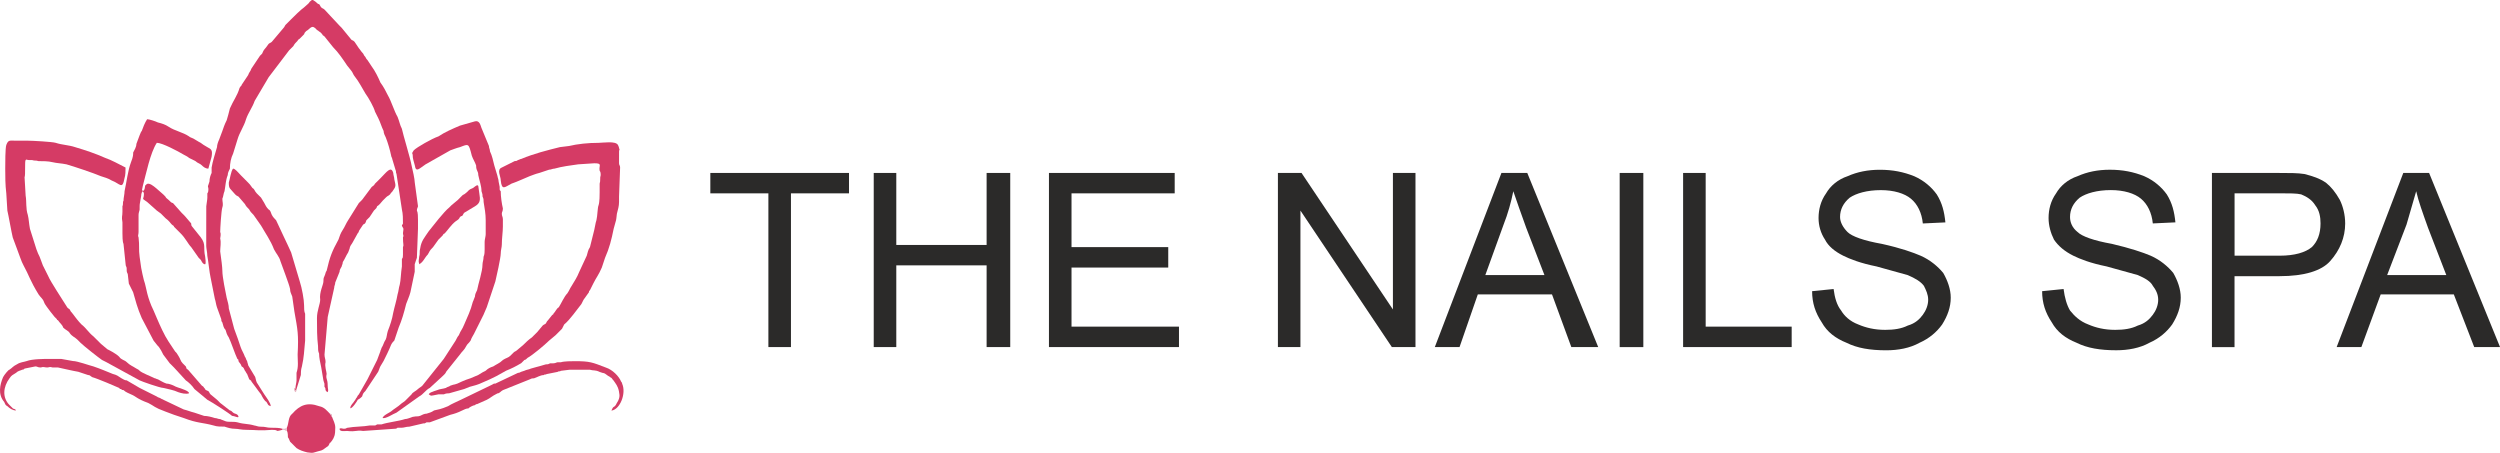
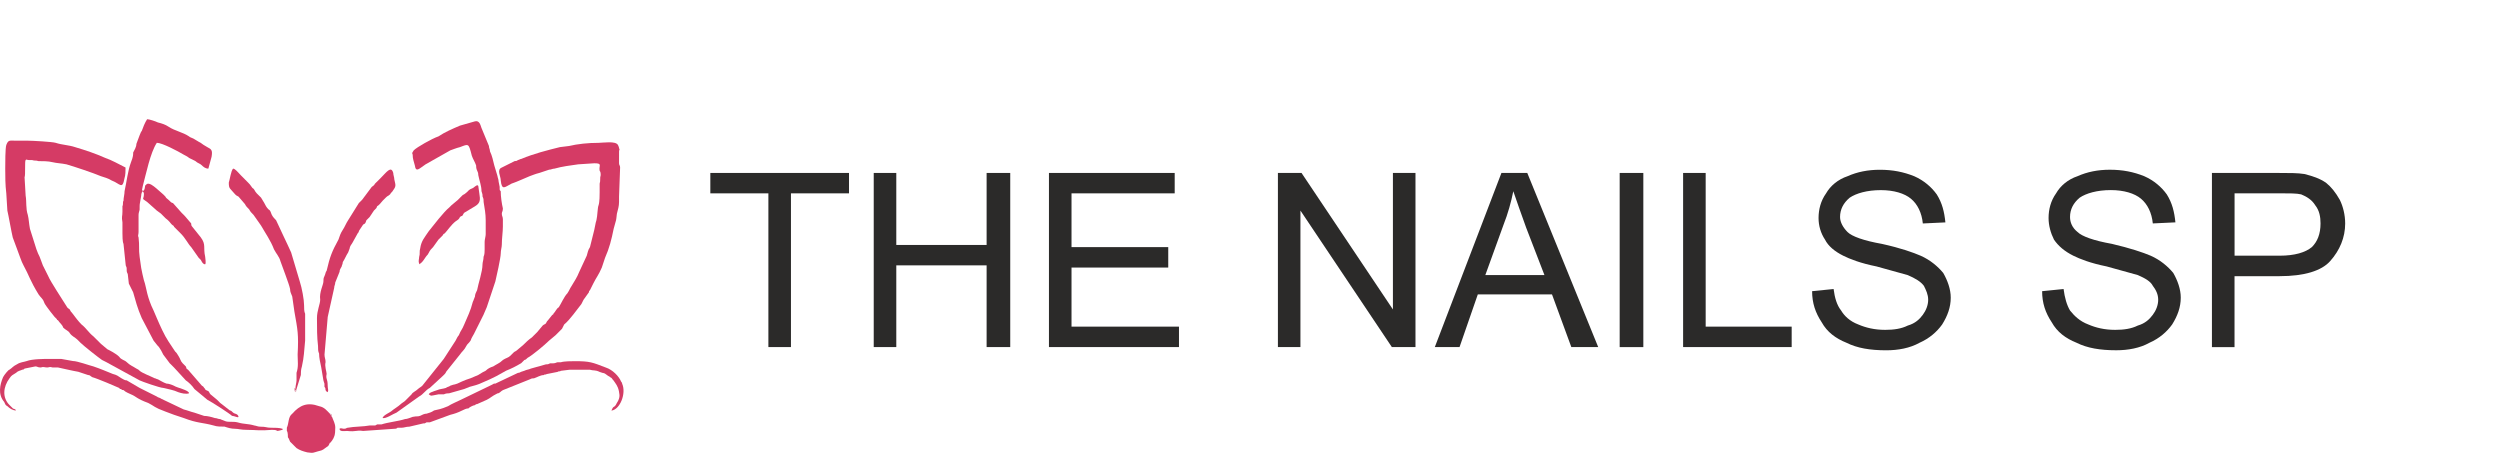
<svg xmlns="http://www.w3.org/2000/svg" version="1.1" id="Capa_1" x="0px" y="0px" width="65.93px" height="11.942px" viewBox="0 0 65.93 11.942" enable-background="new 0 0 65.93 11.942" xml:space="preserve">
  <g>
-     <path fill-rule="evenodd" clip-rule="evenodd" fill="#D53B65" d="M5.439,5.95v0.312c0,0.142,0,0.113,0,0.227   c0,0.057,0.028,0.17,0.028,0.255c0.028,0.142,0.057,0.454,0.085,0.567l0.113,0.566c0.028,0.085,0.028,0.142,0.057,0.228   l0.113,0.312c0,0.028,0,0.057,0.028,0.085c0.028,0.085,0.028,0.142,0.085,0.198c0.028,0.085,0.028,0.113,0.085,0.198   c0.057,0.113,0.17,0.454,0.227,0.567c0.028,0.028,0.028,0,0.028,0.057c0.028,0.057,0.057,0.057,0.085,0.142   C6.431,9.691,6.431,9.72,6.459,9.776c0.028,0.028,0.028,0.057,0.057,0.085l0.057,0.142c0.028,0.028,0.057,0.028,0.057,0.057   c0.113,0.143,0.142,0.199,0.255,0.341c0.028,0.057,0.085,0.17,0.142,0.198c0.057,0.085,0.028,0.085,0.113,0.113   c0-0.085-0.113-0.227-0.17-0.312l-0.198-0.313c-0.029-0.057-0.029-0.142-0.057-0.17l-0.17-0.283c0-0.028-0.028-0.085-0.028-0.113   C6.488,9.493,6.488,9.437,6.459,9.408c-0.028-0.085-0.085-0.17-0.113-0.255c-0.028-0.086-0.113-0.341-0.17-0.482L6.034,8.133   c0-0.086-0.028-0.171-0.057-0.284C5.949,7.707,5.864,7.311,5.864,7.141c0-0.085-0.028-0.313-0.057-0.511   c0-0.113,0.028-0.227,0-0.34c0-0.028,0.028-0.113,0-0.17c0-0.085,0.028-0.567,0.057-0.652s0-0.142,0-0.227   c0.028-0.057,0.028-0.142,0.057-0.199c0.028-0.142,0.028-0.283,0.085-0.425c0-0.057,0.028-0.113,0.057-0.17   c0-0.142,0.028-0.283,0.085-0.397l0.114-0.368c0.057-0.199,0.17-0.34,0.227-0.539c0.057-0.17,0.17-0.312,0.227-0.482l0.369-0.624   l0.539-0.709c0.057-0.057,0.057-0.057,0.113-0.113c0.028-0.057,0.057-0.085,0.114-0.142c0-0.028,0.028-0.028,0.057-0.057   s0.028-0.028,0.057-0.057S7.99,0.933,8.019,0.904c0.028-0.057,0-0.028,0.057-0.085c0.113-0.057,0.142-0.198,0.284-0.028   c0.057,0.028,0.028,0.028,0.085,0.057C8.472,0.875,8.472,0.875,8.5,0.904c0,0.029,0.028,0.029,0.057,0.057l0.227,0.283   c0.142,0.142,0.255,0.312,0.369,0.482l0.113,0.142C9.294,1.896,9.322,1.981,9.351,2.01c0.114,0.142,0.199,0.312,0.284,0.453   c0.085,0.114,0.227,0.369,0.255,0.482c0.028,0.057,0.057,0.114,0.085,0.17c0.057,0.113,0.085,0.227,0.142,0.34   c0,0.057,0.028,0.113,0.057,0.17c0.057,0.142,0.113,0.34,0.142,0.482c0,0.028,0.028,0.057,0.028,0.085l0.085,0.283   c0.028,0.057,0,0.057,0.028,0.113l0.142,0.936c0.028,0.113,0.028,0.255,0.028,0.369c0,0.028-0.028,0.028-0.028,0.057   c0.028,0.085,0.057,0.029,0.028,0.199c0,0.057,0.028,0.057,0,0.113c0,0.198,0.028,0.198,0,0.255c0,0.113,0,0.057,0,0.198   c0,0.057,0,0.085-0.028,0.113c0,0.085,0,0.17,0,0.198c-0.028,0.171-0.028,0.369-0.057,0.482c-0.028,0.085-0.028,0.17-0.057,0.255   c-0.029,0.17-0.085,0.341-0.114,0.482c-0.028,0.17-0.085,0.34-0.142,0.481c-0.028,0.085-0.028,0.17-0.057,0.227   c-0.057,0.085-0.057,0.142-0.113,0.228c0,0.028-0.028,0.057-0.028,0.085L9.946,9.493c-0.085,0.17-0.17,0.34-0.255,0.51L9.464,10.4   c-0.028,0.028-0.028,0.028-0.057,0.085c-0.029,0.028-0.029,0.057-0.057,0.085c-0.028,0.057-0.113,0.113-0.113,0.198   c0.057,0,0.17-0.17,0.199-0.227c0.057-0.028,0.085-0.057,0.113-0.085c0.028-0.085,0.028-0.085,0.085-0.142l0.34-0.511   c0.028-0.057,0.028-0.085,0.057-0.142l0.085-0.142c0.057-0.113,0.142-0.283,0.198-0.426c0.028-0.057,0.057-0.085,0.085-0.113   l0.114-0.34c0.085-0.198,0.142-0.396,0.198-0.624c0.028-0.085,0.085-0.198,0.113-0.312l0.113-0.538c0-0.085,0-0.143,0-0.199   l0.057-0.17c0-0.085,0.029-0.651,0.029-0.765c0-0.057,0-0.057,0-0.114c0-0.028,0-0.057,0-0.113c0-0.085,0-0.199-0.029-0.255   c0-0.057,0.029-0.085,0.029-0.113l-0.085-0.624c0-0.085-0.057-0.34-0.085-0.454c-0.028-0.17-0.227-0.822-0.255-0.964   c-0.057-0.113-0.057-0.17-0.113-0.312c-0.085-0.142-0.17-0.425-0.255-0.567c-0.057-0.113-0.113-0.227-0.198-0.34   C9.975,2.038,9.889,1.868,9.804,1.754l-0.113-0.17C9.663,1.556,9.663,1.556,9.634,1.5C9.606,1.471,9.606,1.471,9.578,1.414   C9.521,1.357,9.493,1.301,9.464,1.272l-0.114-0.17C9.294,1.046,9.294,1.074,9.266,1.046L9.011,0.734c0,0-0.028-0.028-0.057-0.057   L8.557,0.252C8.529,0.224,8.5,0.224,8.472,0.195S8.444,0.139,8.416,0.11c-0.028,0-0.057-0.028-0.085-0.057   c-0.085-0.057-0.085-0.085-0.17,0c0,0.028-0.085,0.085-0.142,0.142c-0.085,0.057-0.284,0.255-0.34,0.312S7.593,0.592,7.537,0.649   C7.508,0.677,7.508,0.706,7.48,0.734L7.168,1.103C7.14,1.131,7.111,1.131,7.083,1.159C6.97,1.329,6.97,1.272,6.913,1.414   C6.885,1.442,6.885,1.442,6.856,1.471l-0.227,0.34c-0.028,0.085-0.057,0.085-0.085,0.17l-0.17,0.255   c0,0.028-0.028,0.028-0.057,0.085C6.261,2.52,6.147,2.662,6.063,2.86C6.034,2.973,6.006,3.087,5.978,3.172   C5.921,3.285,5.893,3.37,5.864,3.455L5.779,3.682C5.751,3.739,5.723,3.824,5.723,3.88C5.666,4.079,5.609,4.249,5.581,4.419   c0,0.057,0,0.085,0,0.142C5.552,4.617,5.524,4.703,5.524,4.788L5.496,4.873c-0.028,0.057,0,0.057,0,0.113   c0,0.028,0,0.085-0.028,0.113c0,0.028,0,0.085,0,0.114c0,0.057-0.028,0.198-0.028,0.227C5.439,5.581,5.439,5.808,5.439,5.95   L5.439,5.95z" />
    <path fill-rule="evenodd" clip-rule="evenodd" fill="#D53B65" d="M15.786,3.767c-0.284,0-0.539,0.028-0.794,0.085L14.765,3.88   c-0.34,0.085-0.681,0.17-1.021,0.312c-0.028,0-0.057,0.028-0.085,0.028c-0.029,0.028-0.057,0.028-0.085,0.028l-0.34,0.17   c-0.142,0.057-0.028,0.227-0.028,0.34c0.028,0.283,0.113,0.17,0.283,0.085c0.17-0.057,0.34-0.142,0.482-0.198   c0.085-0.029,0.142-0.057,0.255-0.085c0.085-0.028,0.17-0.057,0.255-0.085c0.057,0,0.085-0.028,0.142-0.028   c0.199-0.057,0.425-0.085,0.624-0.113l0.425-0.028c0.227,0,0.114,0.057,0.142,0.198c0.028,0.028,0.028,0.085,0.028,0.113   c-0.028,0.085,0,0.142-0.028,0.227v0.227c0,0.057,0,0.255-0.028,0.34c-0.028,0.057-0.028,0.283-0.057,0.397   C15.7,5.893,15.7,5.95,15.672,6.063l-0.113,0.453c-0.057,0.085-0.057,0.142-0.085,0.227l-0.198,0.426   c-0.057,0.142-0.114,0.227-0.199,0.368C15.02,7.622,15.02,7.65,14.963,7.735c-0.085,0.085-0.17,0.283-0.227,0.369   c-0.057,0.028-0.085,0.113-0.142,0.17c0,0.028-0.028,0.028-0.028,0.028l-0.113,0.142c-0.028,0.028-0.028,0.028-0.057,0.085   c-0.028,0.028-0.057,0.028-0.085,0.057l-0.142,0.17c-0.057,0.057-0.085,0.085-0.142,0.142c-0.085,0.057-0.17,0.142-0.227,0.198   l-0.17,0.143c-0.028,0.028-0.057,0.028-0.085,0.057L13.461,9.38c-0.057,0.057-0.113,0.057-0.198,0.113   c-0.085,0.085-0.17,0.113-0.255,0.17c-0.085,0.028-0.142,0.057-0.198,0.113c-0.057,0.028-0.113,0.057-0.198,0.113l-0.199,0.085   c-0.085,0.028-0.17,0.057-0.227,0.085c-0.227,0.113-0.17,0.057-0.312,0.113c-0.028,0.029-0.085,0.029-0.113,0.058   c-0.085,0.028-0.17,0.028-0.227,0.057l-0.085,0.028c-0.057,0.028-0.113,0.028-0.142,0.085c0.085,0.057,0.057,0.028,0.113,0.028   l0.142-0.028c0.057,0,0.085,0,0.142,0c0.057-0.028,0.113-0.028,0.142-0.028l0.397-0.113c0.057-0.028,0.085-0.028,0.142-0.057   c0.113-0.029,0.227-0.058,0.34-0.114c0.142-0.057,0.255-0.113,0.368-0.17l0.255-0.142c0.142-0.057,0.255-0.113,0.397-0.198   c0.028-0.028,0.057-0.057,0.085-0.085c0.028,0,0.057-0.028,0.085-0.057c0.113-0.057,0.454-0.341,0.567-0.454l0.17-0.142   c0.057-0.057,0.114-0.113,0.17-0.17c0.028-0.057,0.028-0.057,0.057-0.113c0.142-0.113,0.34-0.396,0.454-0.539   c0.028-0.057,0.028-0.057,0.057-0.113l0.142-0.198c0-0.028,0-0.028,0.028-0.057l0.085-0.17c0.085-0.17,0.142-0.227,0.227-0.425   c0.028-0.086,0.057-0.171,0.085-0.256c0.113-0.255,0.17-0.481,0.227-0.765c0.085-0.312,0.057-0.17,0.085-0.397   c0.028-0.113,0.057-0.198,0.057-0.312c0-0.085,0-0.085,0-0.142l0.028-0.766c0-0.057-0.028-0.057-0.028-0.113   c0-0.028,0-0.057,0-0.085V3.994c0-0.057,0.028-0.028,0-0.085c0-0.028-0.029-0.085-0.029-0.085   C16.239,3.71,15.899,3.767,15.786,3.767L15.786,3.767z" />
    <path fill-rule="evenodd" clip-rule="evenodd" fill="#D53B65" d="M0.138,4.447c0,0.199,0,0.425,0.028,0.652l0.028,0.454   c0.028,0.113,0.113,0.596,0.142,0.709C0.393,6.403,0.479,6.658,0.535,6.8C0.563,6.885,0.592,6.941,0.62,6.998   c0.142,0.256,0.17,0.397,0.397,0.766C1.074,7.849,1.13,7.877,1.159,7.962s0.113,0.171,0.17,0.256l0.113,0.142   C1.47,8.388,1.47,8.388,1.499,8.416c0,0,0,0.028,0.028,0.028c0.057,0.085,0.113,0.113,0.142,0.198   c0.057,0.057,0.142,0.085,0.17,0.142c0.057,0.085,0.142,0.113,0.199,0.17l0.085,0.085c0.085,0.085,0.482,0.397,0.567,0.454   C2.746,9.521,2.746,9.521,2.803,9.55l0.879,0.481C3.738,10.06,4.22,10.23,4.305,10.23c0.113,0.028,0.283,0.057,0.397,0.113   C4.787,10.372,4.9,10.4,4.985,10.372c0-0.085-0.312-0.142-0.397-0.199c-0.057-0.028-0.142-0.057-0.198-0.057   c-0.085-0.028-0.17-0.085-0.227-0.113c-0.028,0-0.057-0.028-0.085-0.028c-0.113-0.057-0.34-0.142-0.396-0.198   C3.653,9.748,3.653,9.748,3.597,9.72c-0.085-0.057-0.17-0.085-0.255-0.17C3.285,9.493,3.2,9.493,3.143,9.408   C3.058,9.323,2.888,9.238,2.831,9.21l-0.17-0.143C2.604,9.011,2.519,8.926,2.462,8.869C2.349,8.784,2.264,8.643,2.151,8.558   C2.066,8.473,1.98,8.359,1.896,8.246C1.867,8.218,1.867,8.218,1.839,8.161C1.811,8.133,1.782,8.133,1.754,8.075   C1.669,7.934,1.329,7.424,1.272,7.282L1.13,6.998C1.102,6.913,1.074,6.856,1.045,6.771C1.017,6.715,0.989,6.658,0.96,6.573   L0.79,6.035C0.762,5.893,0.762,5.78,0.733,5.666c-0.057-0.17-0.028-0.34-0.057-0.51c0-0.085-0.028-0.396-0.028-0.481   c0.028-0.057,0-0.425,0.028-0.454s0.028,0,0.085,0c0.028,0,0.057,0,0.085,0c0.085,0.028,0.085,0,0.17,0.028   c0.113,0,0.255,0,0.368,0.028c0.114,0.028,0.227,0.028,0.369,0.057c0.198,0.057,0.708,0.227,0.907,0.312   c0.085,0.028,0.198,0.057,0.283,0.113c0.227,0.085,0.284,0.255,0.34-0.057c0.028-0.085,0.028-0.199,0.028-0.284   c-0.17-0.085-0.369-0.198-0.539-0.255C2.519,4.05,2.264,3.965,1.98,3.88c-0.17-0.057-0.34-0.057-0.51-0.113   C1.385,3.739,0.847,3.71,0.733,3.71c-0.057,0-0.085,0-0.142,0s-0.113,0-0.17,0c-0.17,0-0.199-0.028-0.255,0.113   C0.138,3.909,0.138,4.306,0.138,4.447L0.138,4.447z" />
    <path fill-rule="evenodd" clip-rule="evenodd" fill="#D53B65" d="M12.809,5.808v0.199c0,0.113,0,0.113,0,0.17   s-0.028,0.142-0.028,0.198v0.198c0,0.057,0,0.142-0.028,0.198c0,0.085-0.028,0.142-0.028,0.198c0,0.199-0.113,0.511-0.142,0.681   c-0.029,0.057-0.057,0.113-0.057,0.17c-0.028,0.057-0.028,0.085-0.057,0.142c-0.057,0.228-0.142,0.397-0.227,0.596   c-0.057,0.142-0.085,0.142-0.142,0.283c-0.028,0.028-0.057,0.085-0.085,0.142l-0.312,0.482l-0.567,0.708   c-0.028,0.029-0.085,0.058-0.113,0.086c-0.057,0.057-0.142,0.085-0.17,0.142l-0.17,0.17c-0.028,0.028-0.085,0.057-0.113,0.085   c-0.057,0.057-0.199,0.142-0.227,0.17c-0.057,0.057-0.227,0.113-0.255,0.198c0.085,0.028,0.283-0.113,0.368-0.142l0.596-0.425   c0.113-0.057,0.17-0.17,0.283-0.227l0.34-0.313c0.028-0.028,0.028-0.028,0.057-0.057s0.028-0.057,0.057-0.085l0.34-0.425   c0.057-0.085,0.113-0.113,0.17-0.228c0.028-0.057,0.057-0.057,0.113-0.142c0.028-0.085,0.057-0.113,0.085-0.17   s0.057-0.113,0.085-0.17c0.057-0.113,0.113-0.227,0.17-0.34c0.028-0.057,0.057-0.142,0.085-0.198l0.227-0.681   c0.028-0.113,0.142-0.624,0.142-0.737c0-0.085,0.028-0.17,0.028-0.227c0-0.17,0.028-0.34,0.028-0.481V5.78   c0-0.057-0.028-0.085-0.028-0.142s0.028-0.057,0.028-0.142c-0.028-0.113-0.057-0.312-0.057-0.454   c-0.028-0.028-0.028-0.028-0.028-0.057s0-0.028,0-0.057l-0.028-0.142c0-0.057-0.029-0.113-0.029-0.142l-0.085-0.284   c-0.028-0.113-0.057-0.255-0.113-0.369c0-0.057-0.028-0.085-0.028-0.142L12.696,3.37c-0.028-0.085-0.057-0.198-0.17-0.17   l-0.396,0.113c-0.199,0.085-0.397,0.17-0.567,0.284c-0.17,0.057-0.567,0.283-0.652,0.368c-0.028,0.057-0.057,0.057-0.028,0.113   c0,0.114,0.028,0.17,0.057,0.284c0.028,0.198,0.114,0.085,0.284-0.028l0.652-0.369c0.085-0.028,0.142-0.057,0.255-0.085   c0.227-0.085,0.227-0.113,0.312,0.227c0.028,0.085,0.085,0.17,0.113,0.255c0,0.028,0,0.085,0.029,0.142   c0.028,0.057,0.028,0.085,0.028,0.113c0.028,0.142,0.085,0.284,0.085,0.425c0.028,0.085,0.028,0.085,0.028,0.142   c0.028,0.057,0.028,0.085,0.028,0.142C12.781,5.496,12.809,5.638,12.809,5.808L12.809,5.808z" />
    <path fill-rule="evenodd" clip-rule="evenodd" fill="#D53B65" d="M3.682,5.524c0-0.17,0-0.113,0.028-0.283   c0.028-0.114,0-0.142,0.057-0.199c-0.028-0.057-0.028,0,0-0.142c0.085-0.312,0.198-0.879,0.369-1.134   c0.142,0,0.567,0.227,0.708,0.312C4.9,4.107,4.957,4.136,4.985,4.164c0.057,0.028,0.113,0.057,0.17,0.085   c0.057,0.057,0.114,0.057,0.17,0.113c0.028,0.028,0.085,0.085,0.17,0.085c0.028-0.085,0.057-0.227,0.085-0.312   c0.028-0.17,0-0.199-0.113-0.255C5.269,3.767,5.354,3.795,5.241,3.739C5.184,3.71,5.155,3.682,5.099,3.654S5.014,3.625,4.985,3.597   c-0.17-0.114-0.369-0.142-0.539-0.255c-0.085-0.057-0.17-0.085-0.283-0.113C4.107,3.2,3.937,3.144,3.88,3.144   C3.823,3.229,3.767,3.37,3.738,3.455C3.71,3.483,3.71,3.512,3.682,3.568C3.653,3.654,3.625,3.71,3.597,3.795   c0,0.085-0.057,0.17-0.085,0.227c0,0.057,0,0.114-0.057,0.255c-0.085,0.227-0.113,0.51-0.17,0.765c0,0.085-0.028,0.17-0.028,0.255   c-0.028,0.028,0,0.085-0.028,0.142c0,0.028,0,0.085,0,0.142c0,0.142-0.028,0.113,0,0.284c0,0.114,0,0.199,0,0.284   c0,0.057,0,0.227,0.028,0.283L3.313,6.97c0,0.057,0.028,0.057,0.028,0.114c0,0.085,0,0.085,0.028,0.142L3.398,7.48l0.113,0.227   c0.057,0.198,0.114,0.426,0.227,0.681L4.05,8.982c0.085,0.113,0.114,0.142,0.142,0.171c0.057,0.085,0.057,0.085,0.113,0.198   l0.17,0.227C4.56,9.663,4.56,9.663,4.588,9.691l0.312,0.34c0.085,0.057,0.17,0.142,0.227,0.228l0.34,0.283   c0.113,0.057,0.595,0.368,0.652,0.425c0.028,0,0.114,0.028,0.114,0.028c0.085,0.028,0.057-0.028,0.028-0.057   s-0.085-0.028-0.114-0.057s-0.057-0.057-0.085-0.057l-0.255-0.198c-0.028-0.028-0.057-0.057-0.085-0.085L5.552,10.4   c-0.028-0.028-0.028-0.057-0.057-0.085c-0.057-0.028-0.085-0.028-0.085-0.057c-0.057-0.057-0.028-0.057-0.085-0.086L4.957,9.748   C4.9,9.72,4.929,9.72,4.9,9.663C4.872,9.635,4.844,9.606,4.815,9.578C4.759,9.521,4.759,9.465,4.702,9.38   C4.645,9.295,4.674,9.323,4.617,9.267l-0.17-0.256C4.333,8.841,4.22,8.586,4.135,8.388L4.05,8.189   C3.88,7.849,3.852,7.565,3.823,7.48C3.795,7.424,3.71,7.026,3.71,6.97L3.682,6.771c-0.028-0.198,0-0.283-0.028-0.51   c-0.028-0.057,0-0.057,0-0.142s0-0.369,0-0.454C3.653,5.609,3.682,5.553,3.682,5.524L3.682,5.524z" />
    <path fill-rule="evenodd" clip-rule="evenodd" fill="#D53B65" d="M8.359,8.388c0,0.255,0,0.51,0.028,0.736   c0,0.086,0,0.143,0.028,0.199c0,0.113,0.028,0.227,0.057,0.368l0.057,0.34c0.028,0.113,0.028,0.028,0.028,0.171   c0.028,0.028,0.028,0.057,0.028,0.085c0.028,0.057,0.028,0.028,0.057,0.057c0.028-0.057,0-0.085,0-0.171   c0-0.198-0.057-0.17-0.028-0.312c0-0.057-0.057-0.198-0.028-0.312c0-0.085-0.028-0.113-0.028-0.198l0.085-0.992l0.17-0.766   c0-0.057,0.028-0.085,0.028-0.142l0.114-0.283c0-0.057,0.028-0.085,0.057-0.143c0-0.028,0.028-0.057,0.028-0.113   c0.057-0.085,0.085-0.17,0.142-0.255c0.085-0.198,0-0.085,0.113-0.255l0.142-0.255C9.464,6.12,9.464,6.12,9.464,6.092l0.113-0.17   c0.057-0.028,0.057-0.028,0.085-0.113C9.691,5.78,9.719,5.751,9.748,5.723l0.113-0.17c0.028-0.028,0.028-0.028,0.057-0.057   s0,0,0.028-0.057c0.057-0.028,0.114-0.113,0.142-0.142c0.085-0.085,0.057-0.057,0.085-0.085c0.057-0.057,0,0,0.113-0.085   c0.028-0.057,0.057-0.057,0.085-0.113c0.085-0.113,0.057-0.142,0.028-0.283c0-0.057-0.028-0.114-0.028-0.17   c-0.057-0.198-0.17-0.028-0.34,0.142L9.889,4.844C9.861,4.901,9.833,4.901,9.804,4.929L9.549,5.27   C9.521,5.298,9.493,5.326,9.464,5.354L9.181,5.808c-0.057,0.085-0.085,0.17-0.142,0.255s-0.085,0.17-0.113,0.255   C8.755,6.63,8.699,6.771,8.614,7.141C8.585,7.169,8.585,7.226,8.557,7.282S8.529,7.367,8.529,7.424   c0,0.085-0.113,0.283-0.085,0.481C8.444,8.019,8.359,8.189,8.359,8.388L8.359,8.388z" />
    <path fill-rule="evenodd" clip-rule="evenodd" fill="#D53B65" d="M7.792,10.23c0,0-0.028,0.057,0,0.057s0.028-0.028,0.028-0.028   L7.934,9.89c0-0.057,0-0.142,0.028-0.227c0.057-0.255,0.057-0.396,0.085-0.681v-0.34c0-0.028,0-0.057,0-0.113   c0-0.085,0-0.17,0-0.255C8.019,8.218,8.019,8.133,8.019,8.047c0-0.142-0.057-0.453-0.113-0.623L7.678,6.658   c-0.113-0.255-0.283-0.595-0.397-0.85C7.253,5.78,7.196,5.723,7.168,5.666C7.14,5.609,7.14,5.553,7.083,5.524   C7.026,5.468,6.998,5.411,6.97,5.354L6.885,5.213C6.8,5.127,6.8,5.127,6.771,5.099C6.714,5.042,6.714,4.986,6.658,4.958   C6.573,4.844,6.601,4.873,6.544,4.816L6.346,4.617c-0.057-0.057-0.142-0.17-0.199-0.17C6.091,4.504,6.063,4.731,6.034,4.816   c0,0.17,0.028,0.142,0.17,0.312C6.233,5.156,6.233,5.156,6.29,5.185l0.17,0.198c0.028,0.057,0.057,0.085,0.113,0.142   c0.028,0.057,0.057,0.085,0.113,0.142L6.885,5.95c0.113,0.199,0.255,0.397,0.34,0.624c0.057,0.113,0.142,0.198,0.17,0.312   C7.452,7.056,7.622,7.48,7.65,7.622c0,0.085,0.028,0.113,0.057,0.198l0.057,0.397c0.085,0.481,0.114,0.595,0.085,1.134   c0,0.17,0.028,0.312-0.029,0.481c0,0.057,0,0.142,0,0.198S7.792,10.173,7.792,10.23L7.792,10.23z" />
    <path fill-rule="evenodd" clip-rule="evenodd" fill="#D43C65" d="M8.954,11.308c0,0.085,0.142,0.057,0.198,0.057   c0.255,0.028,0.227-0.028,0.425,0l0.822-0.057c0.028,0,0.057,0,0.085-0.028c0.028,0,0.057,0,0.113,0s0.113-0.028,0.198-0.028   l0.369-0.086c0.057,0,0.028,0,0.085-0.028c0.028,0,0.057,0,0.085,0l0.539-0.198c0.113-0.028,0.199-0.057,0.312-0.113   c0.057-0.028,0.113-0.057,0.17-0.057c0.028-0.028,0.028-0.028,0.085-0.057c0,0,0.057-0.028,0.085-0.028   c0.028-0.028,0.028-0.028,0.057-0.028l0.255-0.113c0.113-0.057,0.113-0.085,0.283-0.17c0.057,0,0.085-0.057,0.142-0.085   l0.708-0.284c0.057-0.028,0.057-0.028,0.113-0.028c0.085-0.028,0.17-0.085,0.255-0.085c0.028-0.028,0.028,0,0.085-0.028   l0.284-0.057c0.028-0.028,0.057,0,0.085-0.028l0.227-0.028c0.057,0,0.454,0,0.539,0c0.085,0.028,0.142,0,0.255,0.057   c0.142,0.057,0.085,0,0.198,0.085c0.028,0.028,0.057,0.028,0.085,0.057c0.057,0.028,0.028,0.028,0.085,0.085   c0.057,0.085,0.113,0.142,0.142,0.284c0,0.057,0.057,0.142-0.057,0.312c-0.028,0.057-0.028,0.057-0.057,0.085   c-0.057,0.028-0.057,0.057-0.085,0.113c0.227-0.028,0.397-0.453,0.284-0.709c0,0,0-0.028-0.028-0.057   c-0.057-0.142-0.227-0.312-0.397-0.368c-0.369-0.142-0.425-0.17-0.822-0.17c-0.085,0-0.283,0-0.368,0.028c-0.057,0-0.057,0-0.085,0   c-0.029,0-0.057,0.028-0.114,0.028s-0.057,0-0.085,0c-0.057,0.028-0.057,0.028-0.113,0.028L14,9.72   c-0.057,0.028-0.113,0.028-0.17,0.057l-0.085,0.028c-0.057,0.028-0.057,0.028-0.085,0.028l-0.596,0.283   c-0.057,0-0.028,0-0.085,0.028l-0.822,0.397c-0.114,0.057-0.255,0.113-0.34,0.17c-0.198,0.085-0.255,0.085-0.369,0.113   c-0.085,0.057-0.113,0.057-0.198,0.085c-0.057,0-0.113,0.028-0.17,0.057c-0.085,0.028-0.057,0-0.199,0.028   c-0.085,0.028-0.142,0.057-0.198,0.057c-0.17,0.057-0.454,0.085-0.624,0.142c-0.028,0-0.057,0-0.114,0   c-0.057,0.028-0.028,0.028-0.085,0.028c-0.085,0-0.057,0-0.113,0c-0.142,0.029-0.425,0.029-0.567,0.058   c-0.057,0-0.028,0.028-0.113,0.028C9.039,11.308,8.982,11.279,8.954,11.308L8.954,11.308z" />
    <path fill-rule="evenodd" clip-rule="evenodd" fill="#D43C65" d="M7.452,11.336v-0.028c-0.085-0.028-0.199-0.028-0.312-0.028   s-0.113-0.028-0.283-0.028c-0.057,0-0.114-0.029-0.142-0.029c-0.198-0.057-0.255-0.028-0.453-0.085   c-0.114-0.028-0.227,0-0.312-0.028c-0.057-0.028-0.085-0.028-0.142-0.057c-0.057,0-0.085-0.028-0.142-0.028   c-0.085-0.028-0.198-0.057-0.283-0.057c-0.085-0.028-0.17-0.057-0.255-0.085c-0.113-0.028-0.17-0.057-0.283-0.085l-0.595-0.283   c-0.028-0.028-0.085-0.028-0.113-0.057L3.682,10.23c-0.199-0.114-0.142-0.086-0.34-0.199c-0.057,0-0.085-0.028-0.142-0.057   C3.115,9.918,3.086,9.89,2.973,9.861c-0.142-0.057-0.34-0.142-0.51-0.198C2.349,9.635,2.038,9.521,1.924,9.521L1.612,9.465   c-0.085,0-0.085,0-0.17,0c-0.028,0-0.085,0-0.142,0c-0.113,0-0.454,0-0.595,0.057C0.62,9.55,0.535,9.55,0.45,9.606   C0.336,9.663,0.336,9.691,0.251,9.748c-0.028,0-0.142,0.142-0.17,0.198C-0.003,10.145-0.06,10.4,0.11,10.599   c0.028,0.057,0.028,0.085,0.085,0.113c0.057,0.057,0.142,0.113,0.227,0.113c-0.029-0.057-0.057-0.028-0.085-0.057   s-0.057-0.057-0.085-0.085c-0.198-0.198-0.17-0.481,0-0.709C0.308,9.89,0.336,9.89,0.422,9.833c0.057-0.057,0.113-0.057,0.17-0.085   c0.028,0,0.028,0,0.057-0.028l0.284-0.057c0.057,0,0.057,0.028,0.142,0.028c0.085-0.028,0.085,0,0.17,0   c0.057,0,0.057-0.028,0.142,0c0.057,0,0.057,0,0.142,0C1.669,9.72,1.896,9.776,2.066,9.805c0.085,0.028,0.17,0.057,0.255,0.085   c0.057,0,0.057,0.028,0.113,0.057c0.114,0.028,0.652,0.256,0.709,0.284c0.028,0.028,0,0.028,0.057,0.028   c0,0.028,0.028,0.028,0.057,0.028c0.057,0.057,0.142,0.085,0.198,0.113c0.142,0.057,0.142,0.113,0.454,0.227   c0.17,0.085,0.142,0.113,0.454,0.227c0.085,0.028,0.142,0.057,0.227,0.085c0.085,0.028,0.17,0.057,0.255,0.085   c0.369,0.142,0.482,0.113,0.793,0.198c0.085,0.029,0.17,0.029,0.284,0.029c0.085,0.028,0.17,0.057,0.283,0.057   c0.085,0,0.142,0.028,0.312,0.028c0.227,0,0.34,0.028,0.652,0c0.057,0,0.113,0,0.142,0.028C7.367,11.364,7.423,11.336,7.452,11.336   L7.452,11.336z" />
    <path fill-rule="evenodd" clip-rule="evenodd" fill="#D53B65" d="M7.565,11.279c0,0.057,0,0.057,0,0.085   c0.028,0.028,0.028,0.142,0.028,0.17c0.028,0.028,0.028,0.057,0.057,0.113l0.17,0.17c0.085,0.057,0.17,0.085,0.284,0.113   c0.17,0.028,0.17,0,0.284-0.028c0.142-0.028,0.142-0.057,0.227-0.113c0.057-0.028,0.057-0.057,0.085-0.113   c0.028,0,0.028-0.028,0.057-0.057c0.057-0.085,0.085-0.142,0.085-0.34c0-0.114-0.057-0.199-0.085-0.284   c-0.028-0.028-0.028-0.057-0.057-0.085c-0.085-0.085-0.142-0.17-0.283-0.198c-0.312-0.113-0.51-0.028-0.709,0.198   C7.593,10.995,7.622,11.165,7.565,11.279L7.565,11.279z" />
    <path fill-rule="evenodd" clip-rule="evenodd" fill="#D53B65" d="M3.767,5.042c0.028,0.057,0.028,0.028,0.028,0.085   c0,0.142-0.085,0.085,0.085,0.199l0.255,0.227C4.164,5.581,4.22,5.609,4.249,5.638c0.057,0.057,0.028,0.028,0.113,0.114   c0.113,0.085,0.113,0.113,0.17,0.17C4.56,5.95,4.588,5.95,4.588,5.979l0.17,0.17C4.9,6.29,4.957,6.432,5.042,6.517L5.241,6.8   c0.028,0.028,0.028,0.028,0.057,0.057C5.326,6.913,5.354,6.97,5.411,6.97c0.028-0.028,0-0.17,0-0.198   C5.354,6.517,5.439,6.46,5.297,6.262L5.07,5.979C5.042,5.95,5.042,5.921,5.042,5.893l-0.17-0.199   C4.815,5.638,4.844,5.666,4.787,5.609L4.56,5.354c-0.028,0-0.057-0.028-0.057-0.028C4.39,5.213,4.39,5.241,4.362,5.185   C4.333,5.156,4.333,5.156,4.305,5.127C4.164,5.014,3.937,4.759,3.852,4.873C3.795,4.901,3.852,4.986,3.767,5.042L3.767,5.042z" />
    <path fill-rule="evenodd" clip-rule="evenodd" fill="#D53B65" d="M11.052,6.97c0.113-0.057,0.142-0.17,0.227-0.255   c0.057-0.085,0.028-0.085,0.142-0.198l0.142-0.198c0.057-0.057,0.057-0.057,0.113-0.113c0.028-0.057,0.028-0.028,0.057-0.057   c0.057-0.057,0.17-0.227,0.283-0.312c0.085-0.057,0.085-0.057,0.114-0.113c0.028-0.029,0.057-0.029,0.057-0.029   c0.028-0.028,0.028-0.057,0.057-0.085l0.283-0.17c0.142-0.085,0.142-0.17,0.114-0.34c0-0.028-0.028-0.17-0.028-0.198   c-0.028-0.028-0.028-0.028-0.142,0.057c-0.142,0.057-0.085,0.057-0.198,0.142c-0.028,0.028-0.057,0.028-0.085,0.057   c0,0-0.028,0.029-0.113,0.114l-0.17,0.142c-0.028,0.028-0.028,0.028-0.057,0.057c-0.142,0.113-0.425,0.482-0.539,0.624   c-0.113,0.17-0.198,0.255-0.227,0.453c-0.028,0.085,0,0.142-0.028,0.227c0,0.057-0.028,0.113,0,0.17   C11.052,6.97,11.052,6.97,11.052,6.97L11.052,6.97z" />
-     <path fill-rule="evenodd" clip-rule="evenodd" fill="#E9B9C8" d="M7.452,11.308v0.028c0.057,0,0.057,0,0.085,0.028h0.028   c0-0.028,0-0.028,0-0.085l-0.057,0.028H7.452L7.452,11.308z" />
    <path fill-rule="evenodd" clip-rule="evenodd" fill="#E6B1BE" d="M7.82,10.259l-0.028,0.028c-0.028,0,0-0.057,0-0.057H7.763   c0,0-0.028,0.057,0.028,0.113C7.82,10.315,7.82,10.315,7.82,10.259L7.82,10.259z" />
    <path fill-rule="evenodd" clip-rule="evenodd" fill="#DBA6B6" d="M8.755,10.995c0-0.057,0-0.085-0.057-0.085   C8.727,10.938,8.727,10.967,8.755,10.995L8.755,10.995z" />
    <polygon fill="#2B2A29" points="20.264,9.153 20.264,5.099 18.733,5.099 18.733,4.561 22.39,4.561 22.39,5.099 20.859,5.099    20.859,9.153  " />
    <polygon fill="#2B2A29" points="23.042,9.153 23.042,4.561 23.637,4.561 23.637,6.46 26.019,6.46 26.019,4.561 26.642,4.561    26.642,9.153 26.019,9.153 26.019,6.998 23.637,6.998 23.637,9.153  " />
    <polygon fill="#2B2A29" points="27.663,9.153 27.663,4.561 30.979,4.561 30.979,5.099 28.258,5.099 28.258,6.517 30.809,6.517    30.809,7.056 28.258,7.056 28.258,8.614 31.092,8.614 31.092,9.153  " />
    <polygon fill="#2B2A29" points="33.701,9.153 33.701,4.561 34.324,4.561 36.734,8.161 36.734,4.561 37.329,4.561 37.329,9.153    36.706,9.153 34.295,5.553 34.295,9.153  " />
    <path fill="#2B2A29" d="M37.839,9.153l1.757-4.593h0.681l1.871,4.593h-0.709l-0.51-1.39h-1.956l-0.482,1.39H37.839z M39.171,7.254   h1.559l-0.481-1.247c-0.142-0.397-0.255-0.709-0.34-0.964c-0.057,0.284-0.143,0.595-0.256,0.879L39.171,7.254L39.171,7.254z" />
    <rect x="42.714" y="4.561" fill="#2B2A29" width="0.624" height="4.593" />
    <polygon fill="#2B2A29" points="44.387,9.153 44.387,4.561 44.982,4.561 44.982,8.614 47.25,8.614 47.25,9.153  " />
    <path fill="#2B2A29" d="M47.789,7.679l0.567-0.057c0.028,0.227,0.085,0.425,0.198,0.567c0.085,0.142,0.227,0.283,0.453,0.368   c0.198,0.085,0.426,0.142,0.709,0.142c0.227,0,0.425-0.028,0.595-0.113c0.199-0.057,0.313-0.17,0.397-0.283   s0.142-0.256,0.142-0.397s-0.057-0.255-0.113-0.368c-0.085-0.113-0.227-0.198-0.426-0.283c-0.113-0.028-0.396-0.113-0.821-0.228   c-0.426-0.085-0.709-0.198-0.879-0.283c-0.227-0.113-0.397-0.255-0.482-0.425c-0.113-0.17-0.17-0.369-0.17-0.567   c0-0.227,0.057-0.454,0.198-0.652c0.113-0.198,0.313-0.368,0.567-0.453c0.255-0.114,0.538-0.17,0.851-0.17   c0.34,0,0.623,0.057,0.907,0.17c0.255,0.113,0.453,0.283,0.595,0.481c0.142,0.227,0.198,0.454,0.227,0.737l-0.595,0.028   c-0.028-0.284-0.142-0.51-0.313-0.652c-0.17-0.142-0.453-0.227-0.793-0.227c-0.369,0-0.652,0.085-0.822,0.199   c-0.17,0.142-0.255,0.312-0.255,0.51c0,0.142,0.085,0.284,0.198,0.397s0.425,0.227,0.907,0.312c0.51,0.113,0.822,0.227,1.021,0.312   c0.255,0.113,0.453,0.283,0.595,0.454c0.113,0.198,0.198,0.425,0.198,0.651c0,0.256-0.085,0.482-0.227,0.709   c-0.142,0.198-0.34,0.368-0.595,0.481c-0.256,0.143-0.567,0.199-0.879,0.199c-0.426,0-0.766-0.057-1.049-0.199   c-0.283-0.113-0.511-0.283-0.652-0.538C47.874,8.246,47.789,7.99,47.789,7.679L47.789,7.679z" />
    <path fill="#2B2A29" d="M53.855,7.679l0.566-0.057c0.028,0.227,0.085,0.425,0.17,0.567c0.114,0.142,0.256,0.283,0.482,0.368   c0.198,0.085,0.425,0.142,0.709,0.142c0.227,0,0.425-0.028,0.595-0.113c0.198-0.057,0.312-0.17,0.396-0.283   c0.086-0.113,0.143-0.256,0.143-0.397S56.86,7.65,56.774,7.537c-0.057-0.113-0.198-0.198-0.396-0.283   c-0.113-0.028-0.396-0.113-0.822-0.228c-0.425-0.085-0.708-0.198-0.879-0.283c-0.227-0.113-0.396-0.255-0.51-0.425   c-0.085-0.17-0.142-0.369-0.142-0.567c0-0.227,0.057-0.454,0.198-0.652c0.113-0.198,0.312-0.368,0.567-0.453   c0.255-0.114,0.538-0.17,0.85-0.17c0.341,0,0.624,0.057,0.907,0.17c0.256,0.113,0.454,0.283,0.596,0.481   c0.142,0.227,0.198,0.454,0.227,0.737l-0.596,0.028c-0.028-0.284-0.142-0.51-0.312-0.652c-0.17-0.142-0.453-0.227-0.794-0.227   c-0.368,0-0.651,0.085-0.821,0.199c-0.171,0.142-0.256,0.312-0.256,0.51c0,0.142,0.057,0.284,0.199,0.397   c0.113,0.113,0.425,0.227,0.906,0.312c0.482,0.113,0.822,0.227,1.021,0.312c0.256,0.113,0.454,0.283,0.596,0.454   c0.113,0.198,0.198,0.425,0.198,0.651c0,0.256-0.085,0.482-0.227,0.709c-0.142,0.198-0.34,0.368-0.596,0.481   c-0.255,0.143-0.566,0.199-0.878,0.199c-0.426,0-0.766-0.057-1.049-0.199c-0.284-0.113-0.511-0.283-0.652-0.538   C53.94,8.246,53.855,7.99,53.855,7.679L53.855,7.679z" />
    <path fill="#2B2A29" d="M58.333,9.153V4.561h1.729c0.312,0,0.538,0,0.708,0.028c0.227,0.057,0.397,0.114,0.567,0.227   c0.142,0.113,0.255,0.255,0.368,0.454c0.085,0.17,0.142,0.396,0.142,0.624c0,0.369-0.142,0.708-0.396,0.992   c-0.227,0.256-0.681,0.397-1.332,0.397h-1.19v1.871H58.333L58.333,9.153z M58.929,6.743h1.19c0.396,0,0.68-0.085,0.85-0.227   c0.143-0.142,0.228-0.34,0.228-0.624c0-0.17-0.028-0.34-0.142-0.482c-0.086-0.142-0.228-0.227-0.369-0.284   c-0.113-0.028-0.312-0.028-0.566-0.028h-1.19V6.743L58.929,6.743z" />
-     <path fill="#2B2A29" d="M61.622,9.153l1.758-4.593h0.68l1.871,4.593H65.25l-0.538-1.39h-1.928l-0.51,1.39H61.622z M62.954,7.254   h1.56l-0.482-1.247c-0.142-0.397-0.255-0.709-0.312-0.964c-0.085,0.284-0.17,0.595-0.255,0.879L62.954,7.254L62.954,7.254z" />
  </g>
</svg>